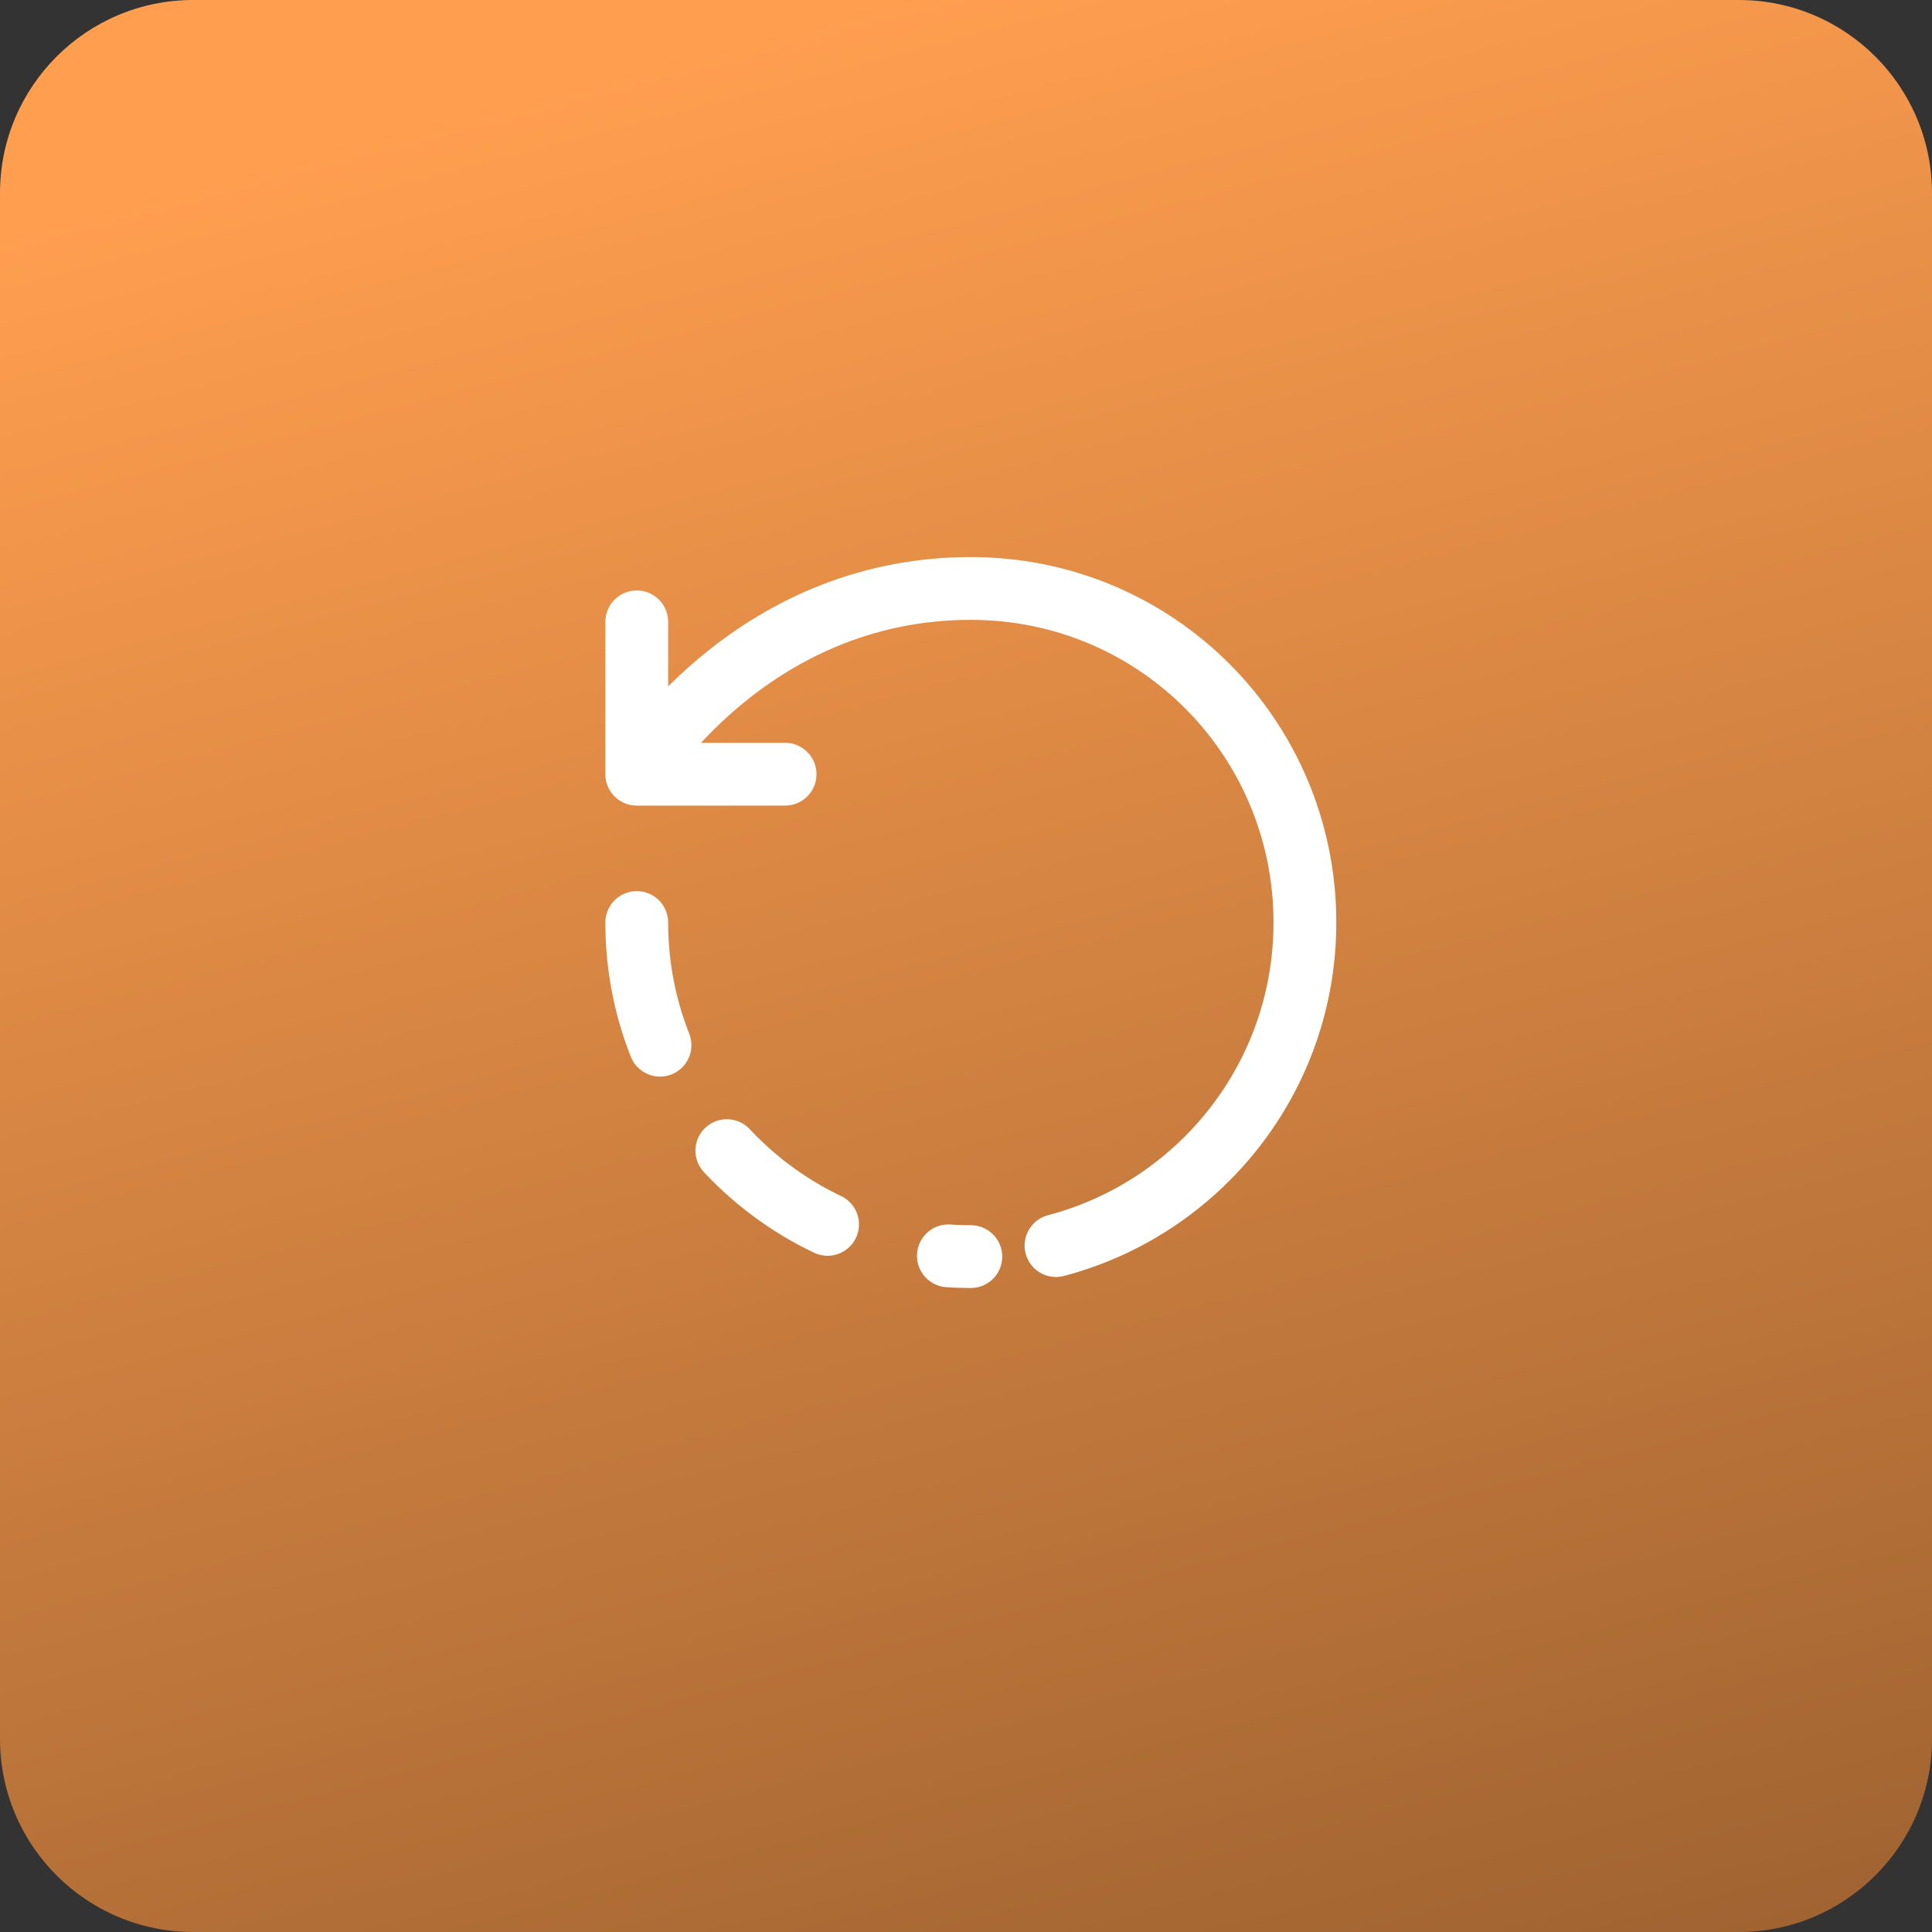
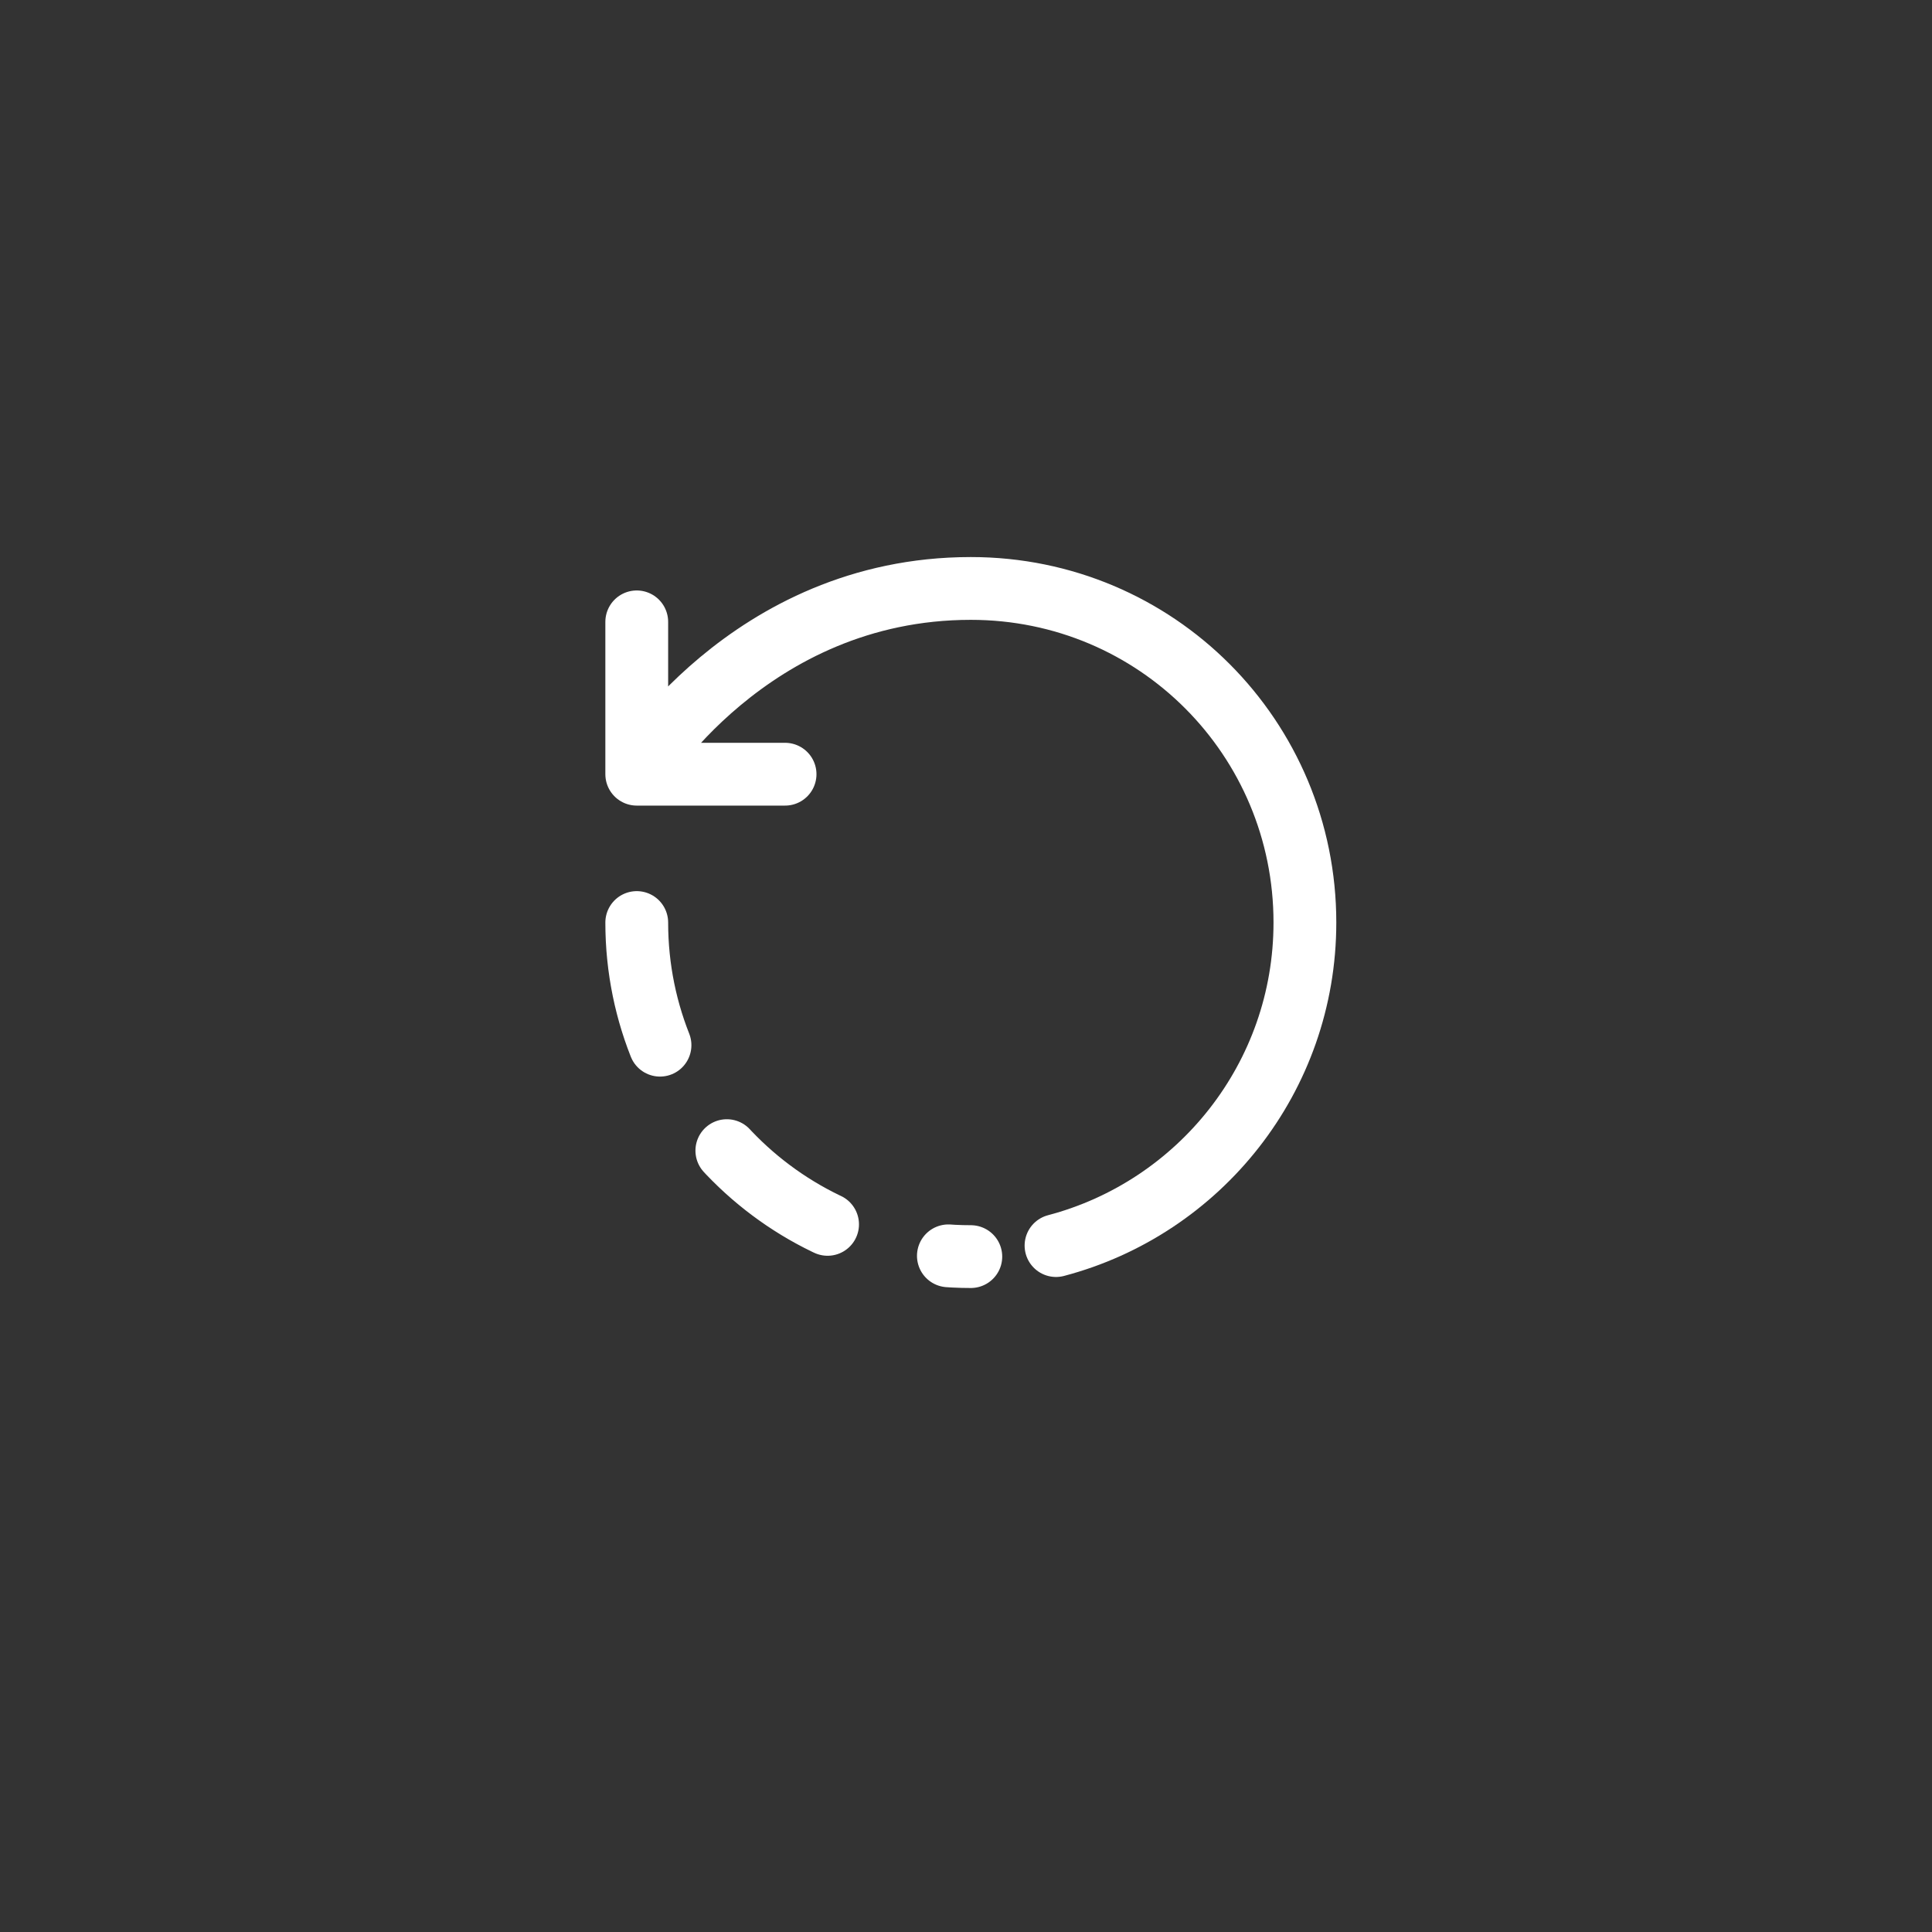
<svg xmlns="http://www.w3.org/2000/svg" width="200" height="200" viewBox="0 0 200 200" fill="none">
  <rect x="0" y="0" width="200" height="200" fill="#333333" stroke="none" />
-   <path d="M0 20C0 8.954 8.954 0 20 0H180C191.046 0 200 8.954 200 20V180C200 191.046 191.046 200 180 200H20C8.954 200 0 191.046 0 180V20Z" fill="url(#paint0_linear_1323_106)" />
  <mask id="mask0_1323_106" style="mask-type:luminance" maskUnits="userSpaceOnUse" x="59" y="54" width="83" height="83">
    <path d="M142 54H59V137H142V54Z" fill="white" />
  </mask>
  <g mask="url(#mask0_1323_106)">
    <path d="M109.318 128.942C124.154 125.034 135.083 111.547 135.083 95.5C135.083 76.41 119.728 60.916 100.499 60.916C77.432 60.916 65.916 80.145 65.916 80.145M65.916 80.145V64.375M65.916 80.145H72.867H81.271" stroke="white" stroke-width="6.5" stroke-linecap="round" stroke-linejoin="round" />
    <path d="M65.916 95.5C65.916 114.59 81.409 130.083 100.499 130.083" stroke="white" stroke-width="6.5" stroke-linecap="round" stroke-linejoin="round" stroke-dasharray="13 13" />
  </g>
  <defs>
    <linearGradient id="paint0_linear_1323_106" x1="134.5" y1="-11" x2="193.5" y2="214.5" gradientUnits="userSpaceOnUse">
      <stop stop-color="#FF9E4F" />
      <stop offset="1" stop-color="#995F2F" />
    </linearGradient>
  </defs>
</svg>